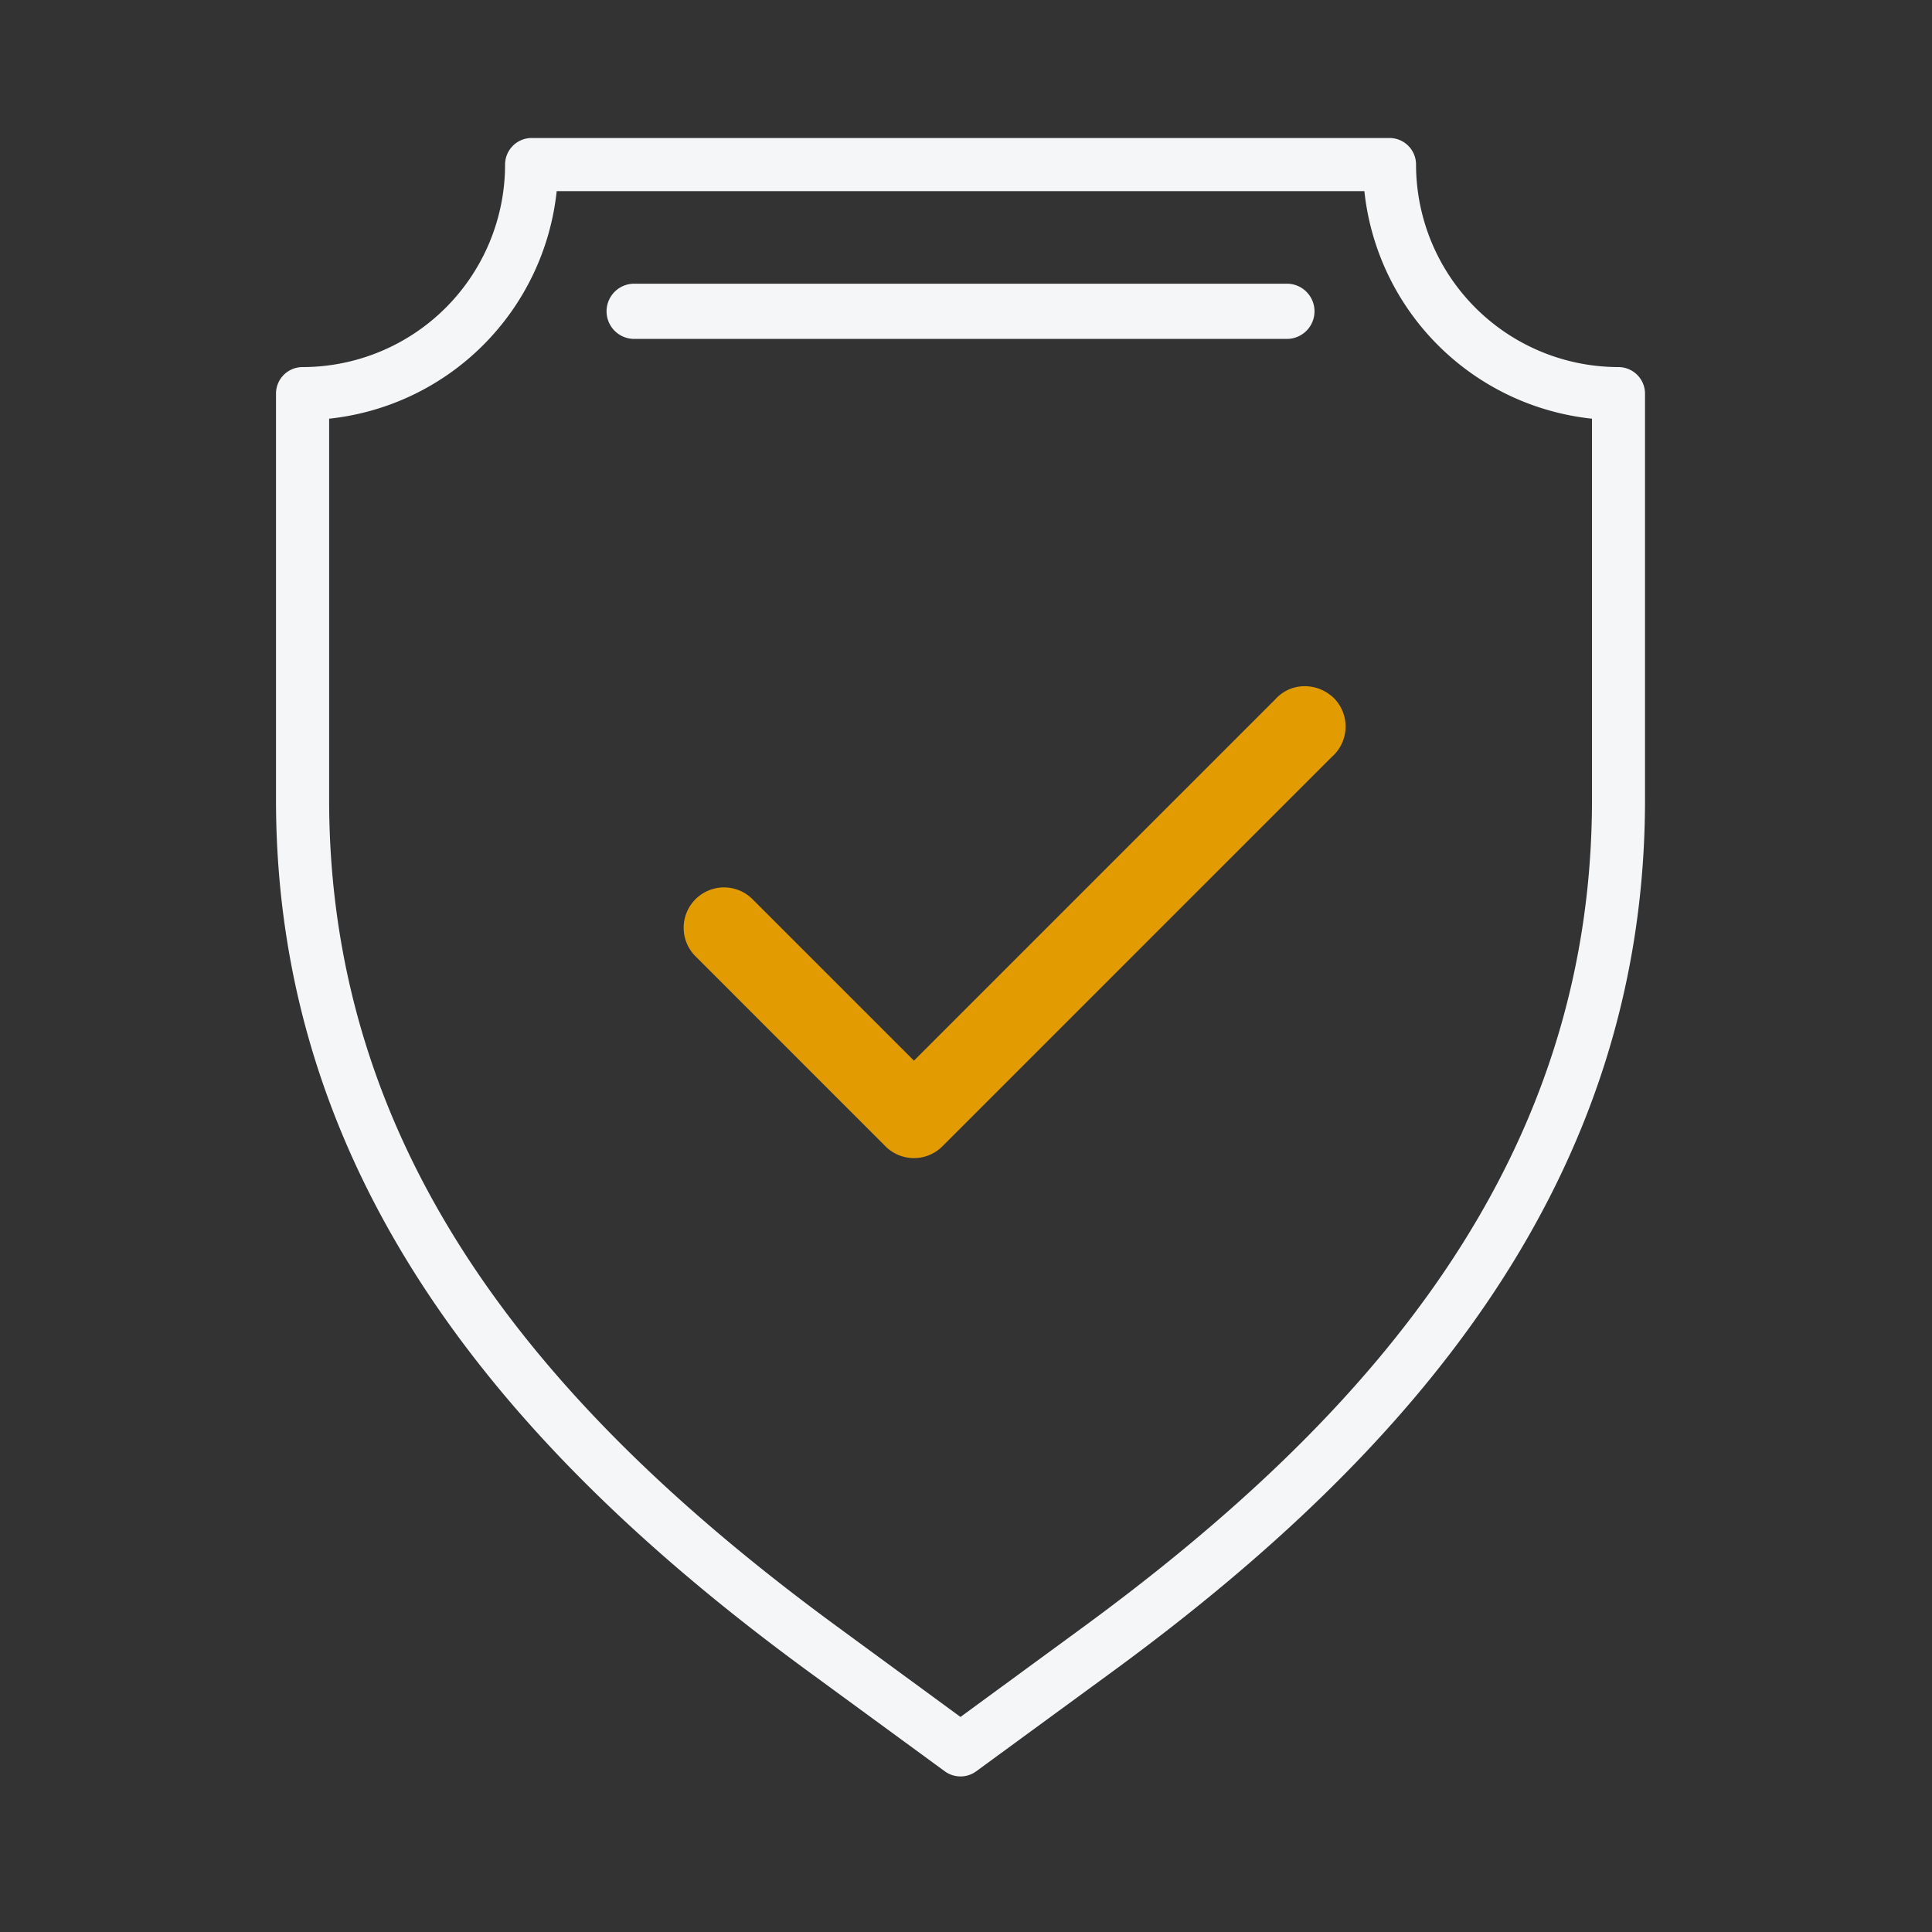
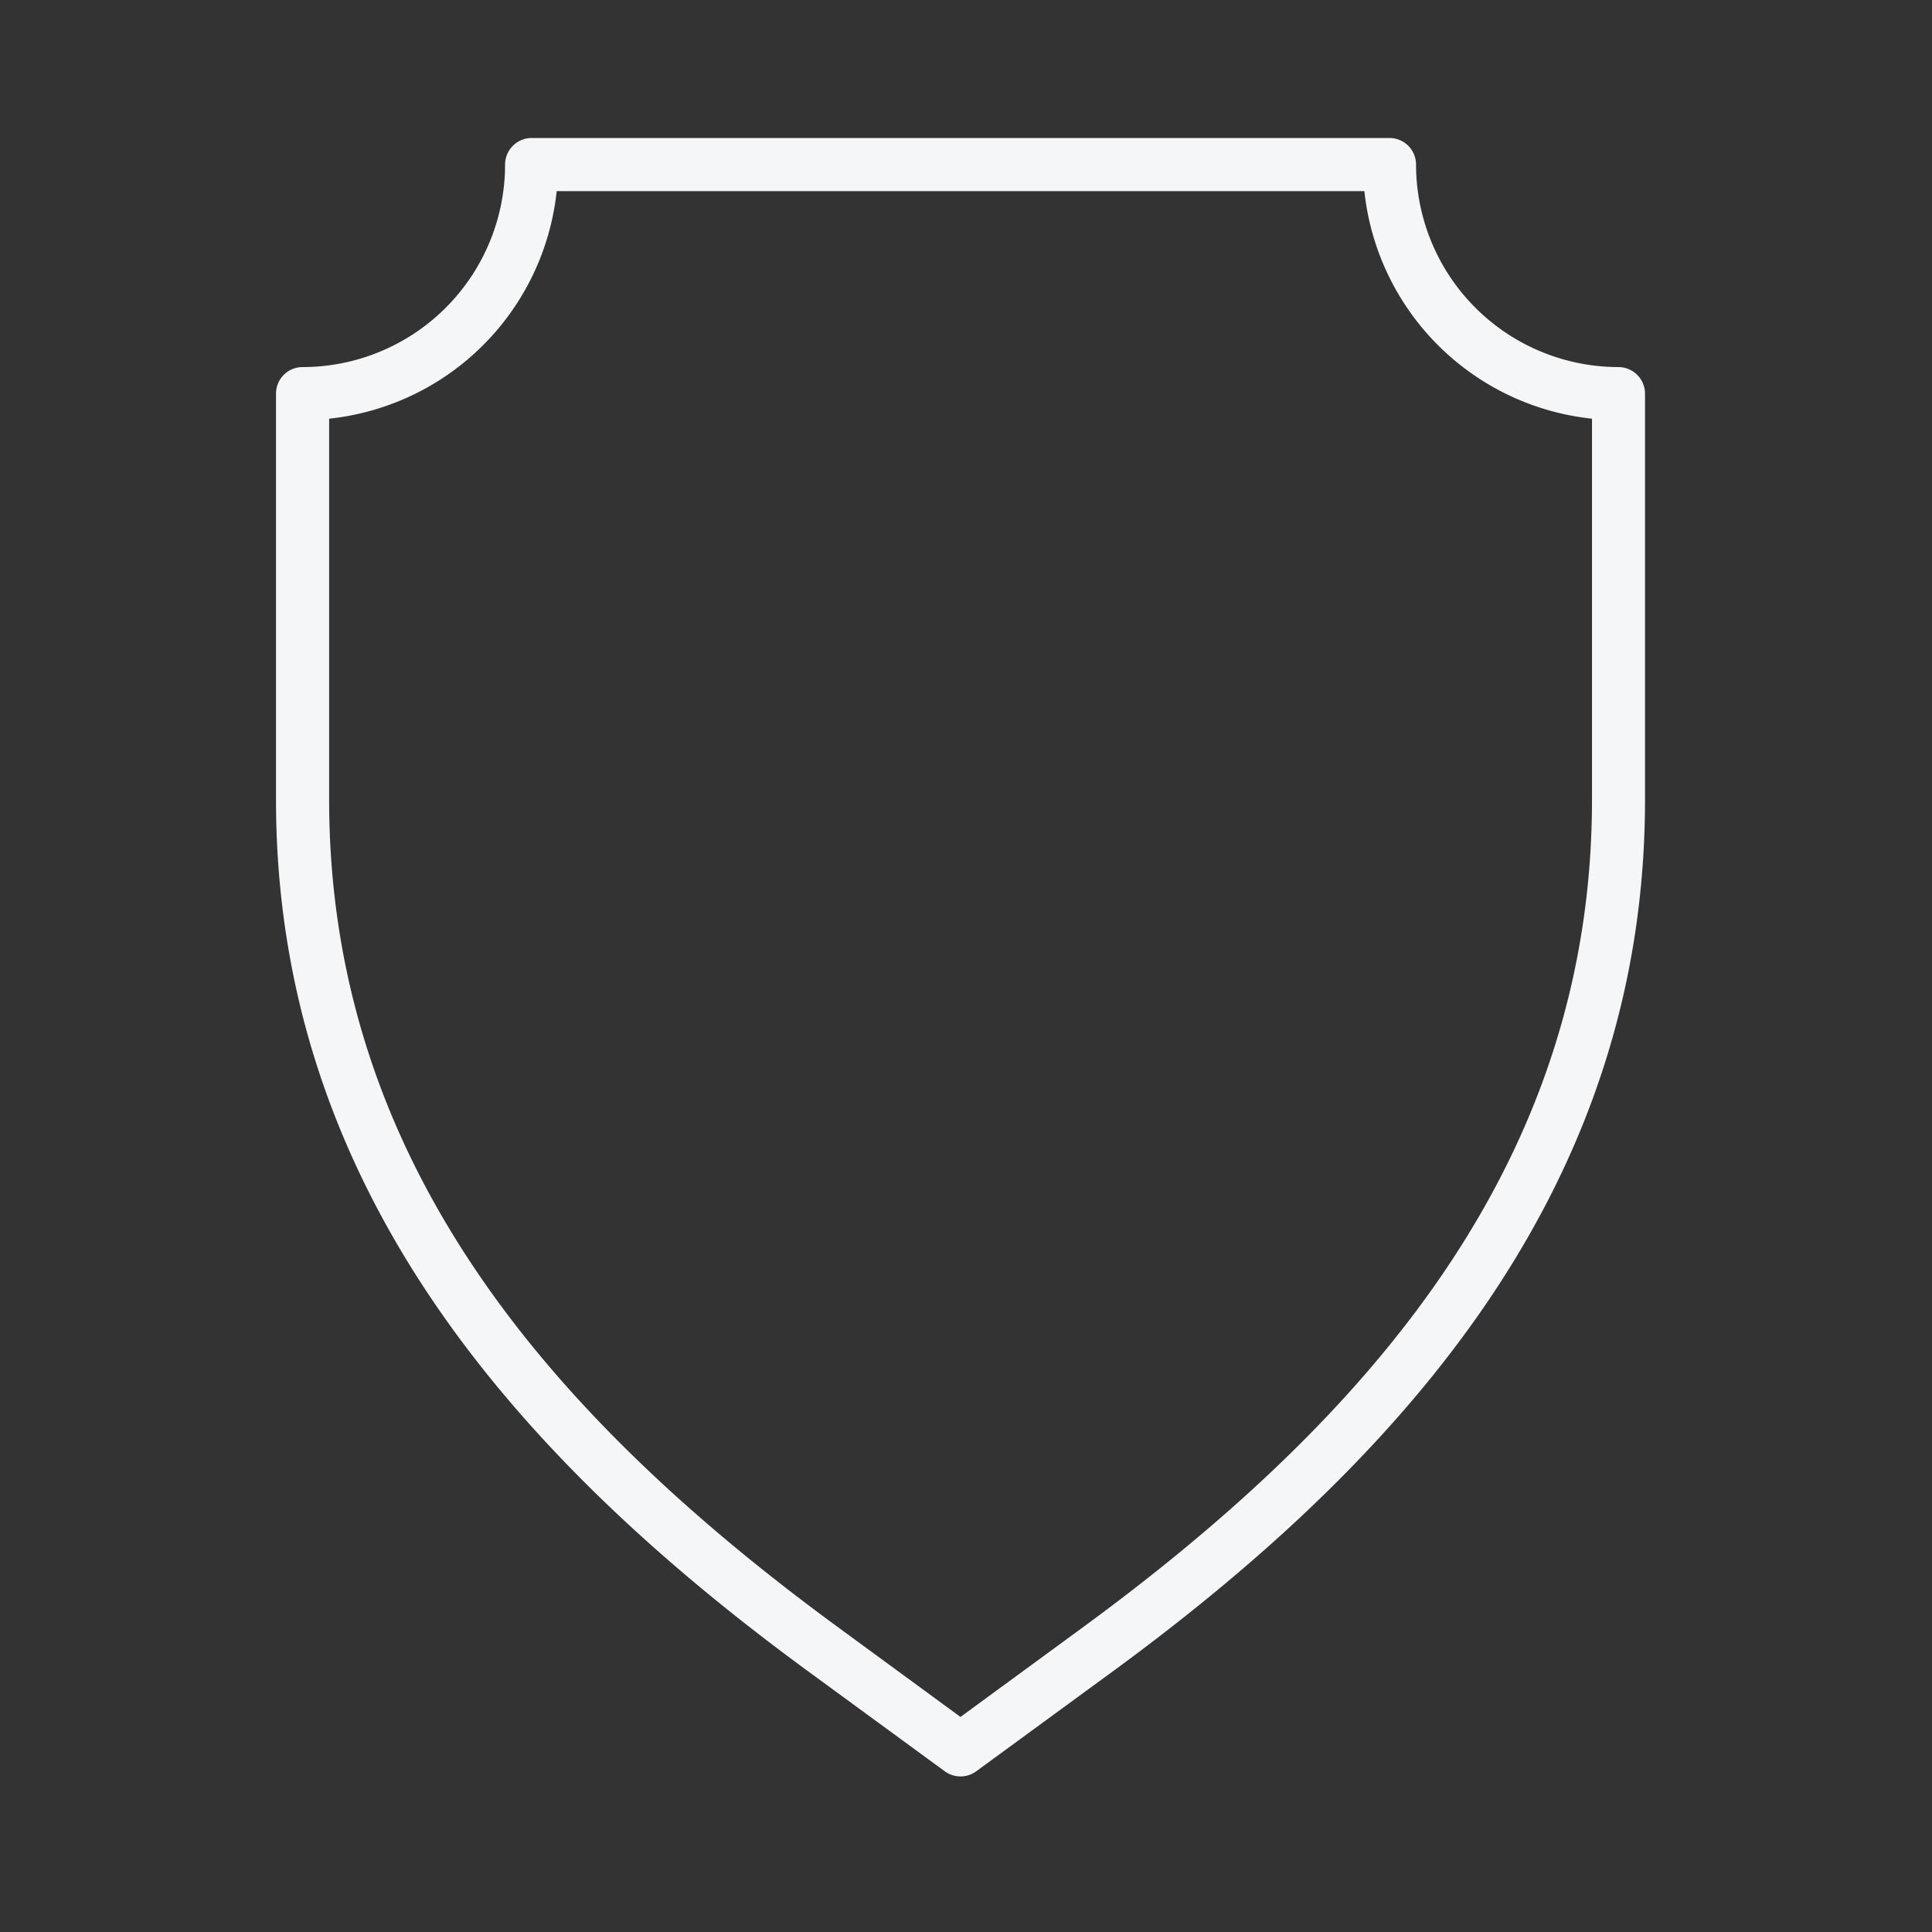
<svg xmlns="http://www.w3.org/2000/svg" width="70" height="70" viewBox="0 0 70 70">
  <rect x="0" y="0" width="70" height="70" fill="#333333" stroke="none" />
  <defs>
    <clipPath id="a">
      <rect width="70" height="70" transform="translate(258 2335)" fill="#fff" opacity="0" />
    </clipPath>
    <clipPath id="b">
      <rect width="49.603" height="59.363" fill="none" />
    </clipPath>
    <clipPath id="c">
      <rect width="49.603" height="59.364" fill="none" />
    </clipPath>
  </defs>
  <g transform="translate(-258 -2335)" clip-path="url(#a)">
    <g transform="translate(268 2340)">
      <g clip-path="url(#b)">
-         <path d="M38.244,20.219a1.506,1.506,0,0,0-1.062-.354,1.422,1.422,0,0,0-.977.474L23.114,33.429l-5.823-5.823a1.462,1.462,0,1,0-2.068,2.066l6.857,6.859a1.459,1.459,0,0,0,2.067,0l14.1-14.1a1.224,1.224,0,0,0,.148-.149,1.461,1.461,0,0,0-.146-2.063" fill="#e29c01" />
        <path d="M24.8,59.363a.966.966,0,0,1-.568-.185l-4.949-3.621C8.247,47.479,0,37.647,0,23.971V9.257A.962.962,0,0,1,.962,8.3,7.341,7.341,0,0,0,8.3.962.964.964,0,0,1,9.257,0H40.344a.962.962,0,0,1,.962.962A7.341,7.341,0,0,0,48.64,8.3a.964.964,0,0,1,.962.962V23.971c0,13.677-8.248,23.509-19.285,31.587l-4.949,3.621a.966.966,0,0,1-.568.185M1.925,10.17v13.8c0,13.066,7.952,22.318,18.5,30.033L24.8,57.208,29.181,54c10.543-7.715,18.5-16.967,18.5-30.033V10.17a9.276,9.276,0,0,1-8.247-8.245H10.17A9.275,9.275,0,0,1,1.925,10.17" fill="#f5f6f7" />
      </g>
      <g clip-path="url(#c)">
-         <path d="M36.627,7.279H12.977a1,1,0,0,1,0-2h23.65a1,1,0,0,1,0,2" fill="#f5f6f7" />
-       </g>
+         </g>
    </g>
  </g>
</svg>